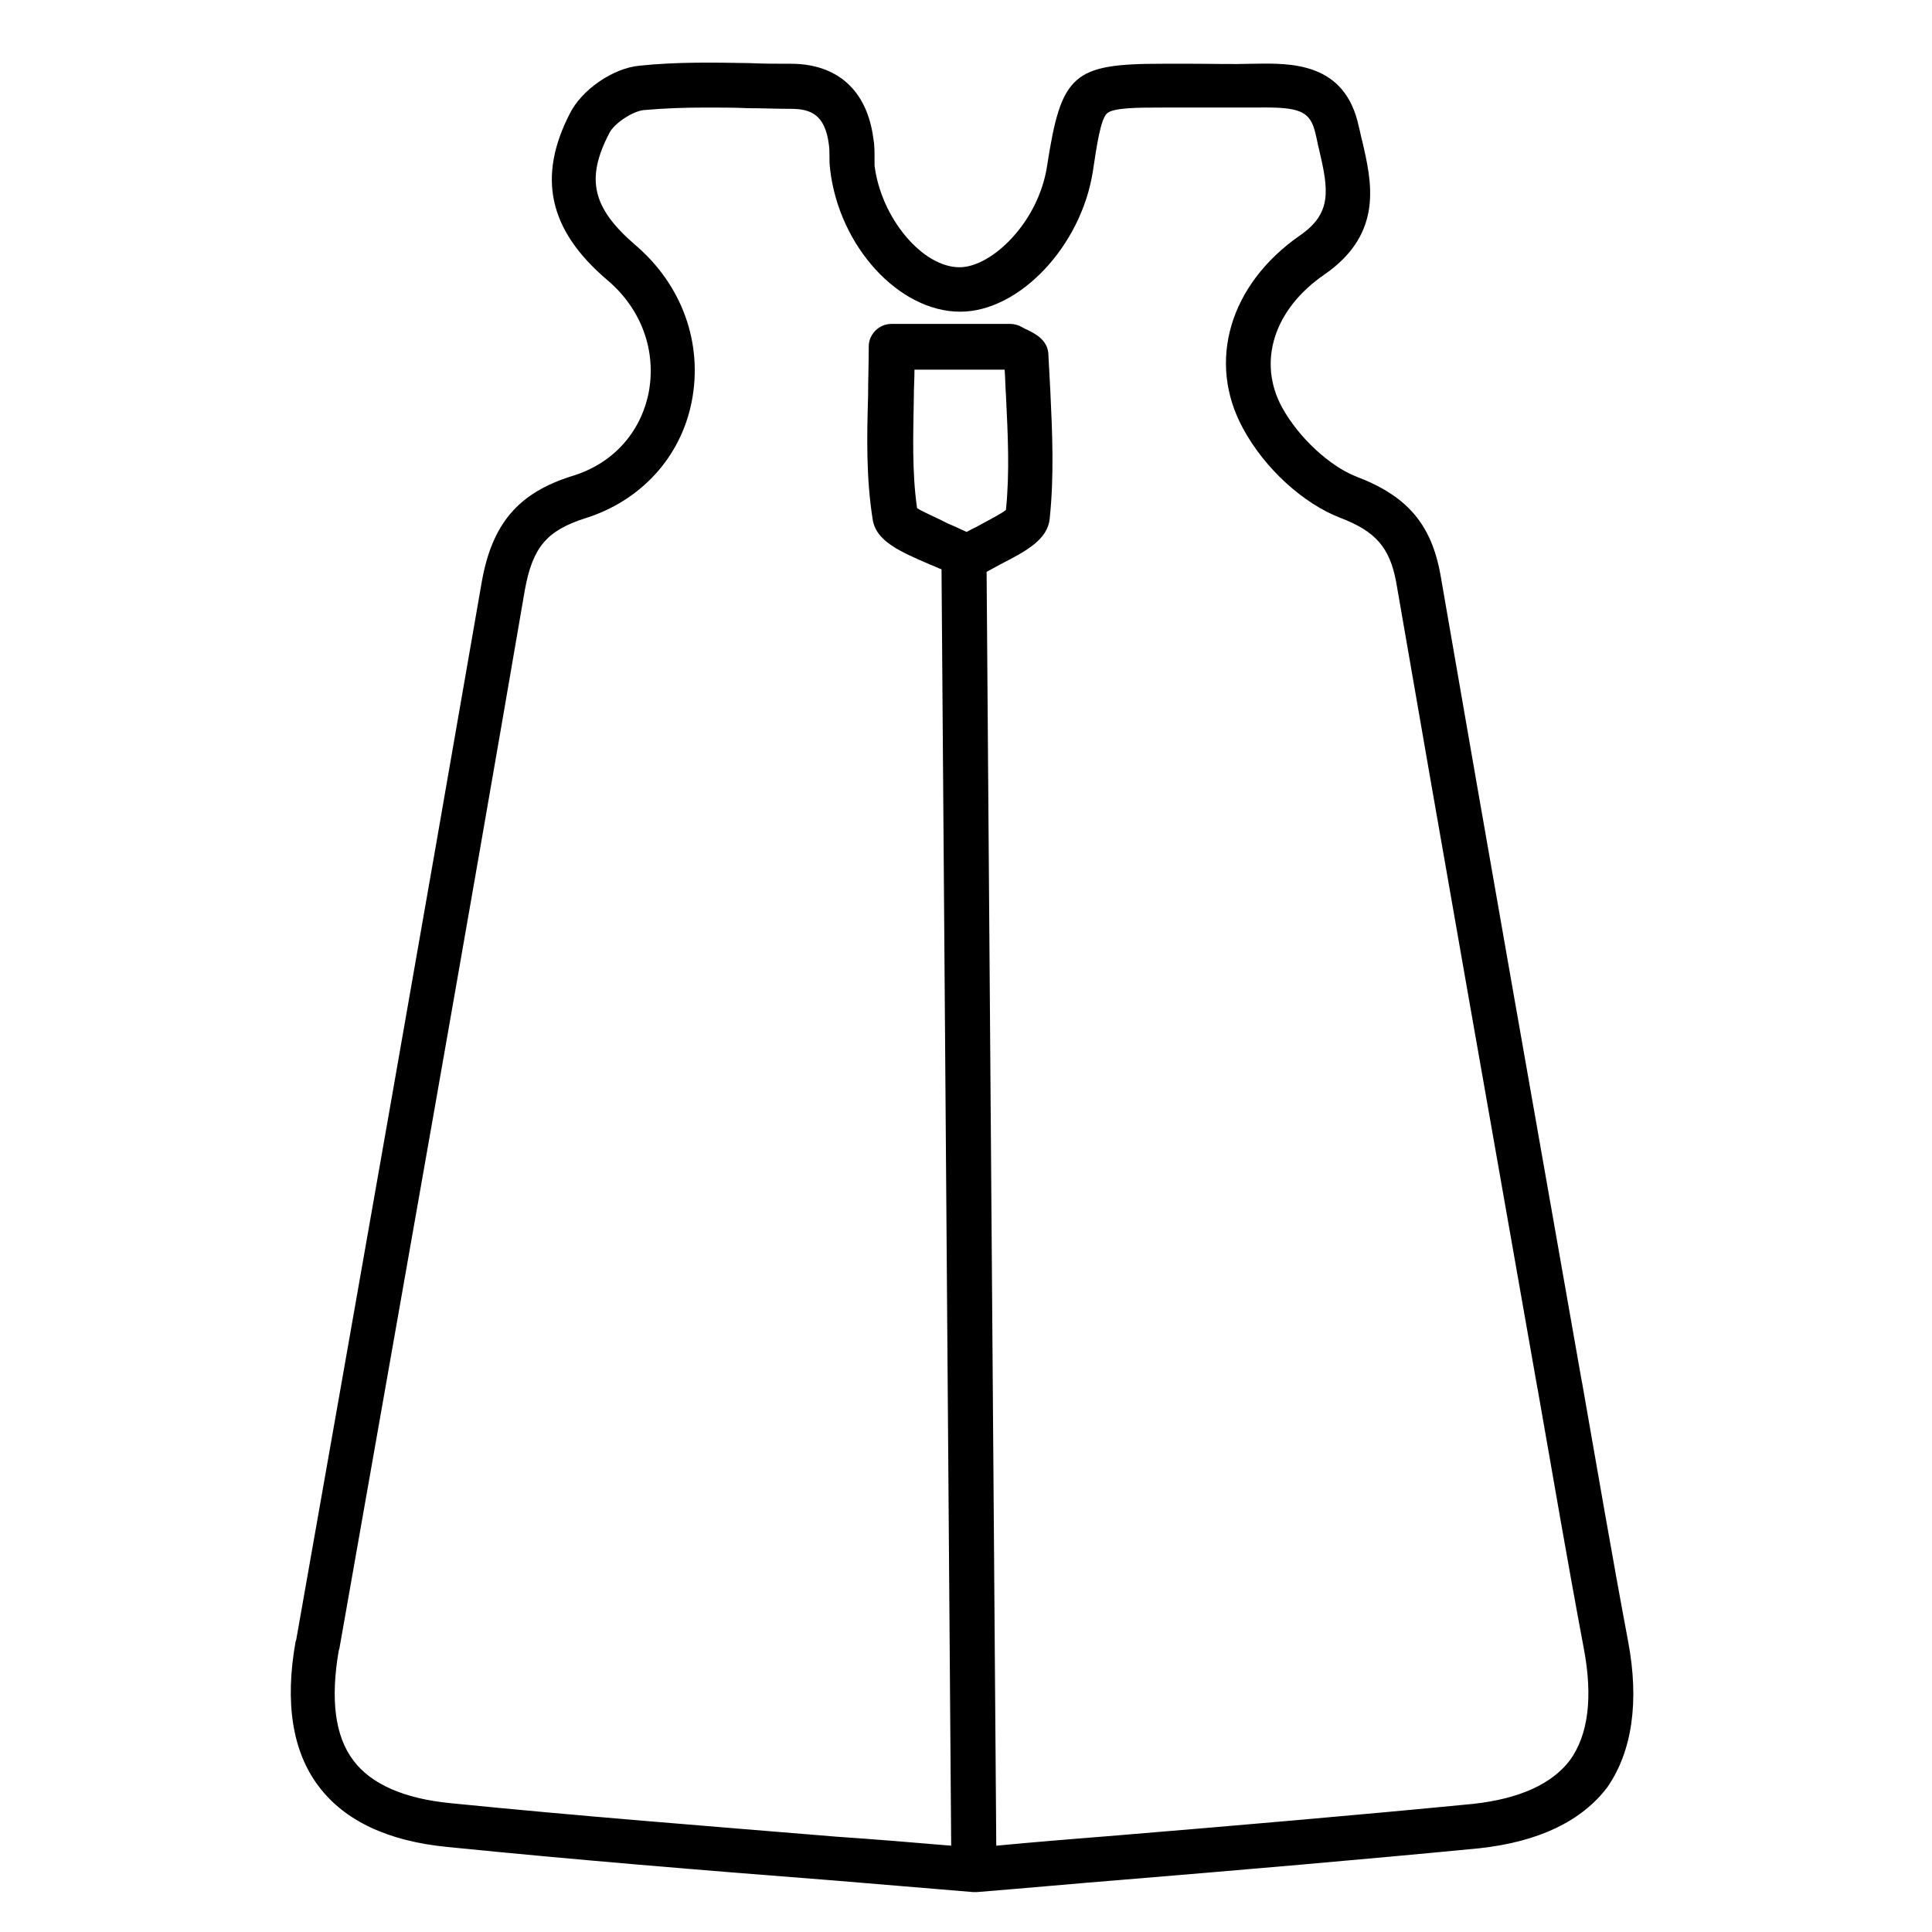
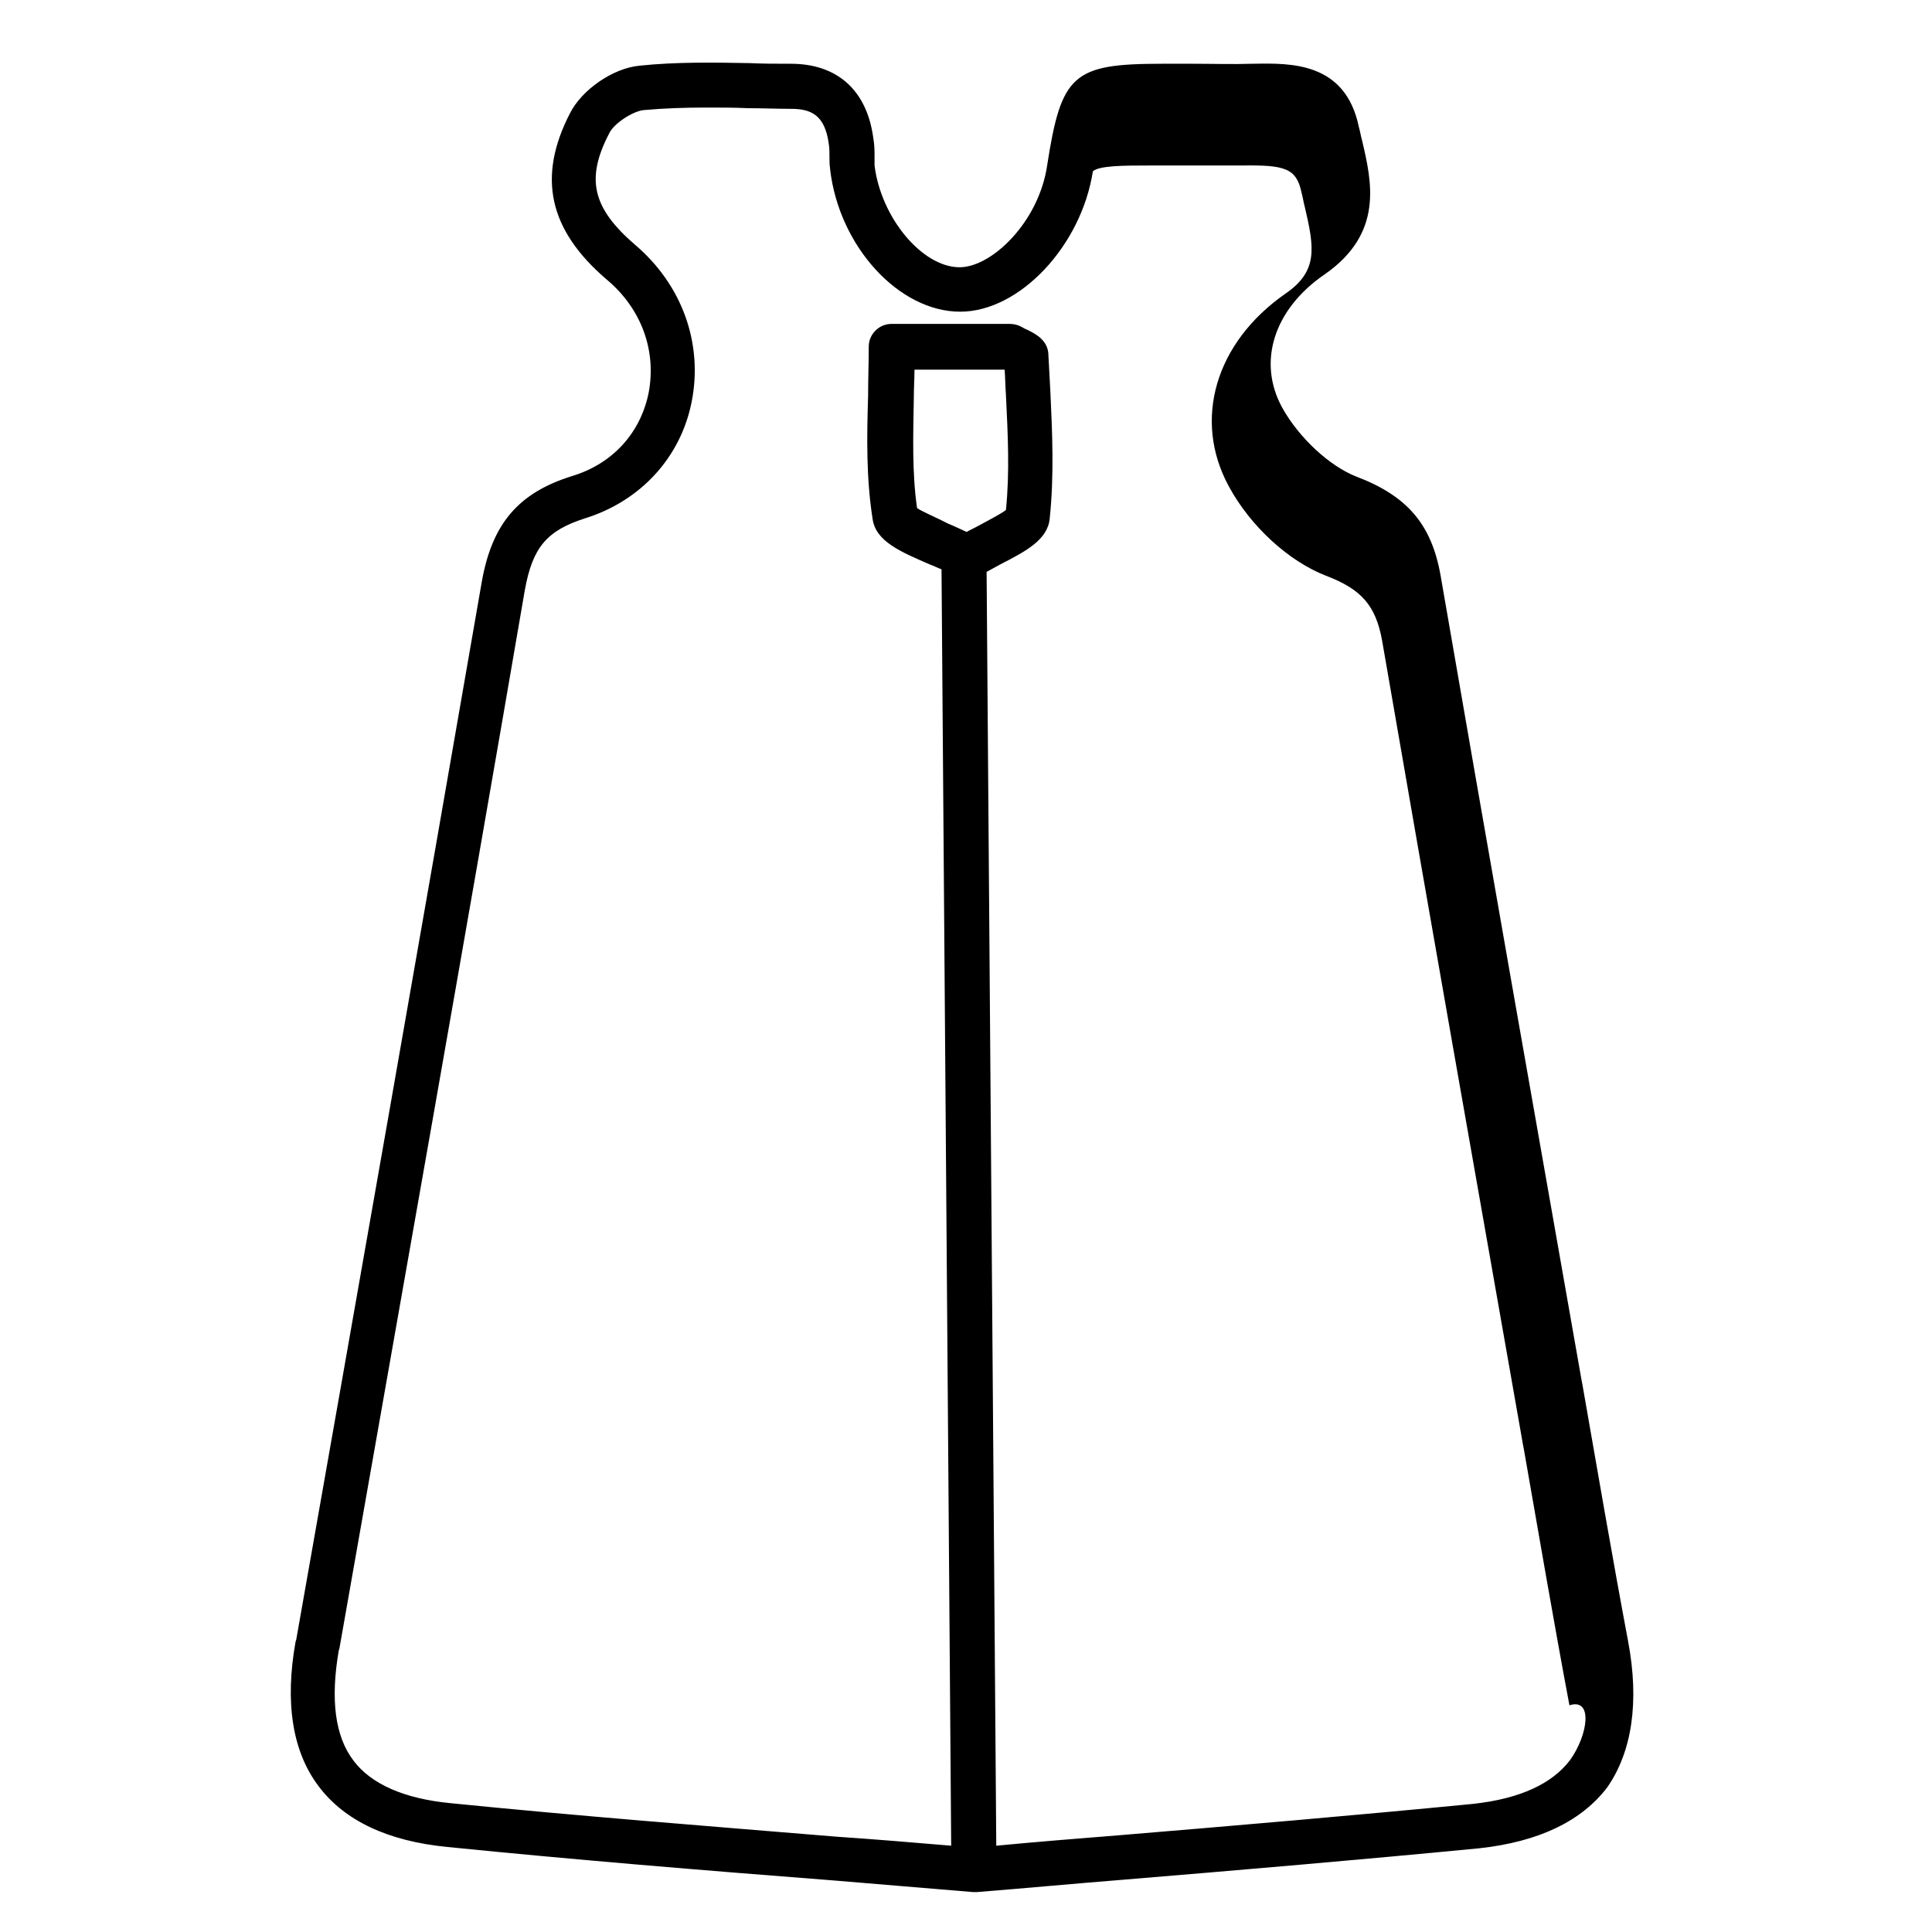
<svg xmlns="http://www.w3.org/2000/svg" version="1.1" id="Layer_1" x="0px" y="0px" viewBox="0 0 300 300" style="enable-background:new 0 0 300 300;" xml:space="preserve">
-   <path d="M252.8,254.8c-2.5-13.3-4.8-26.8-7.1-39.9l-0.1-0.5c-7.2-40.9-14.7-83.3-21.9-125c-1.4-8-5.2-12.4-13.1-15.4  c-4.1-1.6-8.9-6-11.5-10.7c-3.9-7.1-1.3-15.3,6.6-20.7c9.2-6.4,7.3-14.4,5.8-20.8c-0.2-0.7-0.3-1.4-0.5-2.1  c-2.1-10.1-10.6-9.9-16.3-9.8l-0.2,0c-3.1,0.1-6.2,0-9.3,0c-1.6,0-3.1,0-4.7,0c-13.9,0-15.7,1.6-17.9,15.8  c-1.3,8.8-8.6,15.8-13.6,15.8c-5.8,0-12.2-7.7-13.2-15.8c0-0.4,0-0.9,0-1.3c0-0.9,0-1.9-0.2-3C134.6,14,130,9.9,122.8,9.9  c-2.2,0-4.3,0-6.4-0.1c-5.6-0.1-11.4-0.2-17.1,0.4c-4.2,0.4-9,3.8-10.8,7.4c-5.1,9.9-3.3,18.1,5.7,25.8c5.4,4.5,7.8,11.1,6.5,17.7  c-1.3,6.2-5.6,10.9-11.8,12.8c-8.4,2.6-12.5,7.4-14.1,16.5c-9.5,54.8-19.3,110.4-28.8,164.2l-0.1,0.3c-1.7,9.5-0.5,17.1,3.6,22.5  c4,5.3,10.7,8.5,20,9.4c19.9,2,39.4,3.6,60,5.2c7.2,0.6,14.3,1.2,21.6,1.8c0.1,0,0.2,0,0.3,0c0,0,0,0,0,0c0,0,0,0,0,0c0,0,0,0,0,0  c0.1,0,0.2,0,0.3,0c7.5-0.6,15-1.3,22.5-1.9c18.1-1.5,36.9-3.1,55.5-4.9c9.2-1,15.9-4.2,19.9-9.5C253.4,272,254.6,264.3,252.8,254.8  z M142.4,78.9c-0.8-5.6-0.6-11.3-0.5-17.3c0-1.4,0.1-2.8,0.1-4.2h14c0.1,1.3,0.1,2.6,0.2,3.9c0.3,6.2,0.6,12,0,17.9  c-0.8,0.6-2.7,1.6-4,2.3c-0.7,0.4-1.4,0.7-2.1,1.1c-0.9-0.4-1.9-0.9-2.9-1.3C145.7,80.5,143.3,79.5,142.4,78.9z M243.8,273.3  c-2.8,3.7-7.8,6-15,6.8c-18.5,1.8-37.2,3.4-55.3,4.9c-6.3,0.5-12.5,1-18.8,1.6l-1.5-197.8c0.7-0.4,1.5-0.8,2.2-1.2  c3.9-2,7.3-3.8,7.6-7.1c0.7-6.7,0.4-13.3,0.1-19.7c-0.1-1.9-0.2-3.7-0.3-5.6c0-2.4-2.1-3.4-3.3-4c-0.3-0.1-0.6-0.3-0.8-0.4  c-0.5-0.3-1.2-0.5-1.8-0.5h-18.5c-1.9,0-3.5,1.6-3.5,3.5c0,2.6-0.1,5.1-0.1,7.6c-0.2,6.6-0.3,12.8,0.7,19.2c0.5,3.5,4.4,5.1,9,7.1  c0.6,0.2,1.1,0.5,1.7,0.7l1.5,198.2c-5.9-0.5-11.9-1-17.8-1.4c-20.6-1.7-40-3.2-59.9-5.2c-7.3-0.7-12.4-3-15.1-6.6  c-2.9-3.8-3.6-9.5-2.3-17.1l0.1-0.3C62.2,202,72.1,146.4,81.5,91.6c1.2-6.6,3.4-9.2,9.3-11.1c8.7-2.7,14.9-9.5,16.6-18.1  c1.8-9.1-1.5-18.2-8.8-24.4c-6.6-5.7-7.7-10.2-4-17.3c0.7-1.5,3.6-3.4,5.3-3.6c3.3-0.3,6.5-0.4,9.9-0.4c2.1,0,4.2,0,6.4,0.1  c2.2,0,4.4,0.1,6.6,0.1c3.1,0,5.3,0.9,5.9,5.5c0.1,0.6,0.1,1.3,0.1,2c0,0.6,0,1.2,0.1,1.8c0,0,0,0.1,0,0.1  c1.4,12,10.7,22.1,20.2,22.1c9.2,0,18.8-10.2,20.6-21.8c0.6-4,1.2-8.1,2.2-9c1-0.9,4.9-0.9,8.7-0.9c1.6,0,3.1,0,4.7,0  c3.1,0,6.3,0,9.5,0l0.2,0c6.7-0.1,8.5,0.4,9.3,4.2c0.2,0.7,0.3,1.5,0.5,2.2c1.5,6.4,2.1,10-3,13.5c-10.9,7.6-14.4,19.6-8.8,29.9  c3.4,6.3,9.4,11.7,15.1,13.9c5.5,2.1,7.7,4.6,8.7,10c7.2,41.7,14.7,84.1,21.9,125l0.1,0.5c2.3,13.1,4.6,26.6,7.1,39.9  C247.4,263.6,246.6,269.4,243.8,273.3z" />
+   <path d="M252.8,254.8c-2.5-13.3-4.8-26.8-7.1-39.9l-0.1-0.5c-7.2-40.9-14.7-83.3-21.9-125c-1.4-8-5.2-12.4-13.1-15.4  c-4.1-1.6-8.9-6-11.5-10.7c-3.9-7.1-1.3-15.3,6.6-20.7c9.2-6.4,7.3-14.4,5.8-20.8c-0.2-0.7-0.3-1.4-0.5-2.1  c-2.1-10.1-10.6-9.9-16.3-9.8l-0.2,0c-3.1,0.1-6.2,0-9.3,0c-1.6,0-3.1,0-4.7,0c-13.9,0-15.7,1.6-17.9,15.8  c-1.3,8.8-8.6,15.8-13.6,15.8c-5.8,0-12.2-7.7-13.2-15.8c0-0.4,0-0.9,0-1.3c0-0.9,0-1.9-0.2-3C134.6,14,130,9.9,122.8,9.9  c-2.2,0-4.3,0-6.4-0.1c-5.6-0.1-11.4-0.2-17.1,0.4c-4.2,0.4-9,3.8-10.8,7.4c-5.1,9.9-3.3,18.1,5.7,25.8c5.4,4.5,7.8,11.1,6.5,17.7  c-1.3,6.2-5.6,10.9-11.8,12.8c-8.4,2.6-12.5,7.4-14.1,16.5c-9.5,54.8-19.3,110.4-28.8,164.2l-0.1,0.3c-1.7,9.5-0.5,17.1,3.6,22.5  c4,5.3,10.7,8.5,20,9.4c19.9,2,39.4,3.6,60,5.2c7.2,0.6,14.3,1.2,21.6,1.8c0.1,0,0.2,0,0.3,0c0,0,0,0,0,0c0,0,0,0,0,0c0,0,0,0,0,0  c0.1,0,0.2,0,0.3,0c7.5-0.6,15-1.3,22.5-1.9c18.1-1.5,36.9-3.1,55.5-4.9c9.2-1,15.9-4.2,19.9-9.5C253.4,272,254.6,264.3,252.8,254.8  z M142.4,78.9c-0.8-5.6-0.6-11.3-0.5-17.3c0-1.4,0.1-2.8,0.1-4.2h14c0.1,1.3,0.1,2.6,0.2,3.9c0.3,6.2,0.6,12,0,17.9  c-0.8,0.6-2.7,1.6-4,2.3c-0.7,0.4-1.4,0.7-2.1,1.1c-0.9-0.4-1.9-0.9-2.9-1.3C145.7,80.5,143.3,79.5,142.4,78.9z M243.8,273.3  c-2.8,3.7-7.8,6-15,6.8c-18.5,1.8-37.2,3.4-55.3,4.9c-6.3,0.5-12.5,1-18.8,1.6l-1.5-197.8c0.7-0.4,1.5-0.8,2.2-1.2  c3.9-2,7.3-3.8,7.6-7.1c0.7-6.7,0.4-13.3,0.1-19.7c-0.1-1.9-0.2-3.7-0.3-5.6c0-2.4-2.1-3.4-3.3-4c-0.3-0.1-0.6-0.3-0.8-0.4  c-0.5-0.3-1.2-0.5-1.8-0.5h-18.5c-1.9,0-3.5,1.6-3.5,3.5c0,2.6-0.1,5.1-0.1,7.6c-0.2,6.6-0.3,12.8,0.7,19.2c0.5,3.5,4.4,5.1,9,7.1  c0.6,0.2,1.1,0.5,1.7,0.7l1.5,198.2c-5.9-0.5-11.9-1-17.8-1.4c-20.6-1.7-40-3.2-59.9-5.2c-7.3-0.7-12.4-3-15.1-6.6  c-2.9-3.8-3.6-9.5-2.3-17.1l0.1-0.3C62.2,202,72.1,146.4,81.5,91.6c1.2-6.6,3.4-9.2,9.3-11.1c8.7-2.7,14.9-9.5,16.6-18.1  c1.8-9.1-1.5-18.2-8.8-24.4c-6.6-5.7-7.7-10.2-4-17.3c0.7-1.5,3.6-3.4,5.3-3.6c3.3-0.3,6.5-0.4,9.9-0.4c2.1,0,4.2,0,6.4,0.1  c2.2,0,4.4,0.1,6.6,0.1c3.1,0,5.3,0.9,5.9,5.5c0.1,0.6,0.1,1.3,0.1,2c0,0.6,0,1.2,0.1,1.8c0,0,0,0.1,0,0.1  c1.4,12,10.7,22.1,20.2,22.1c9.2,0,18.8-10.2,20.6-21.8c1-0.9,4.9-0.9,8.7-0.9c1.6,0,3.1,0,4.7,0  c3.1,0,6.3,0,9.5,0l0.2,0c6.7-0.1,8.5,0.4,9.3,4.2c0.2,0.7,0.3,1.5,0.5,2.2c1.5,6.4,2.1,10-3,13.5c-10.9,7.6-14.4,19.6-8.8,29.9  c3.4,6.3,9.4,11.7,15.1,13.9c5.5,2.1,7.7,4.6,8.7,10c7.2,41.7,14.7,84.1,21.9,125l0.1,0.5c2.3,13.1,4.6,26.6,7.1,39.9  C247.4,263.6,246.6,269.4,243.8,273.3z" />
</svg>